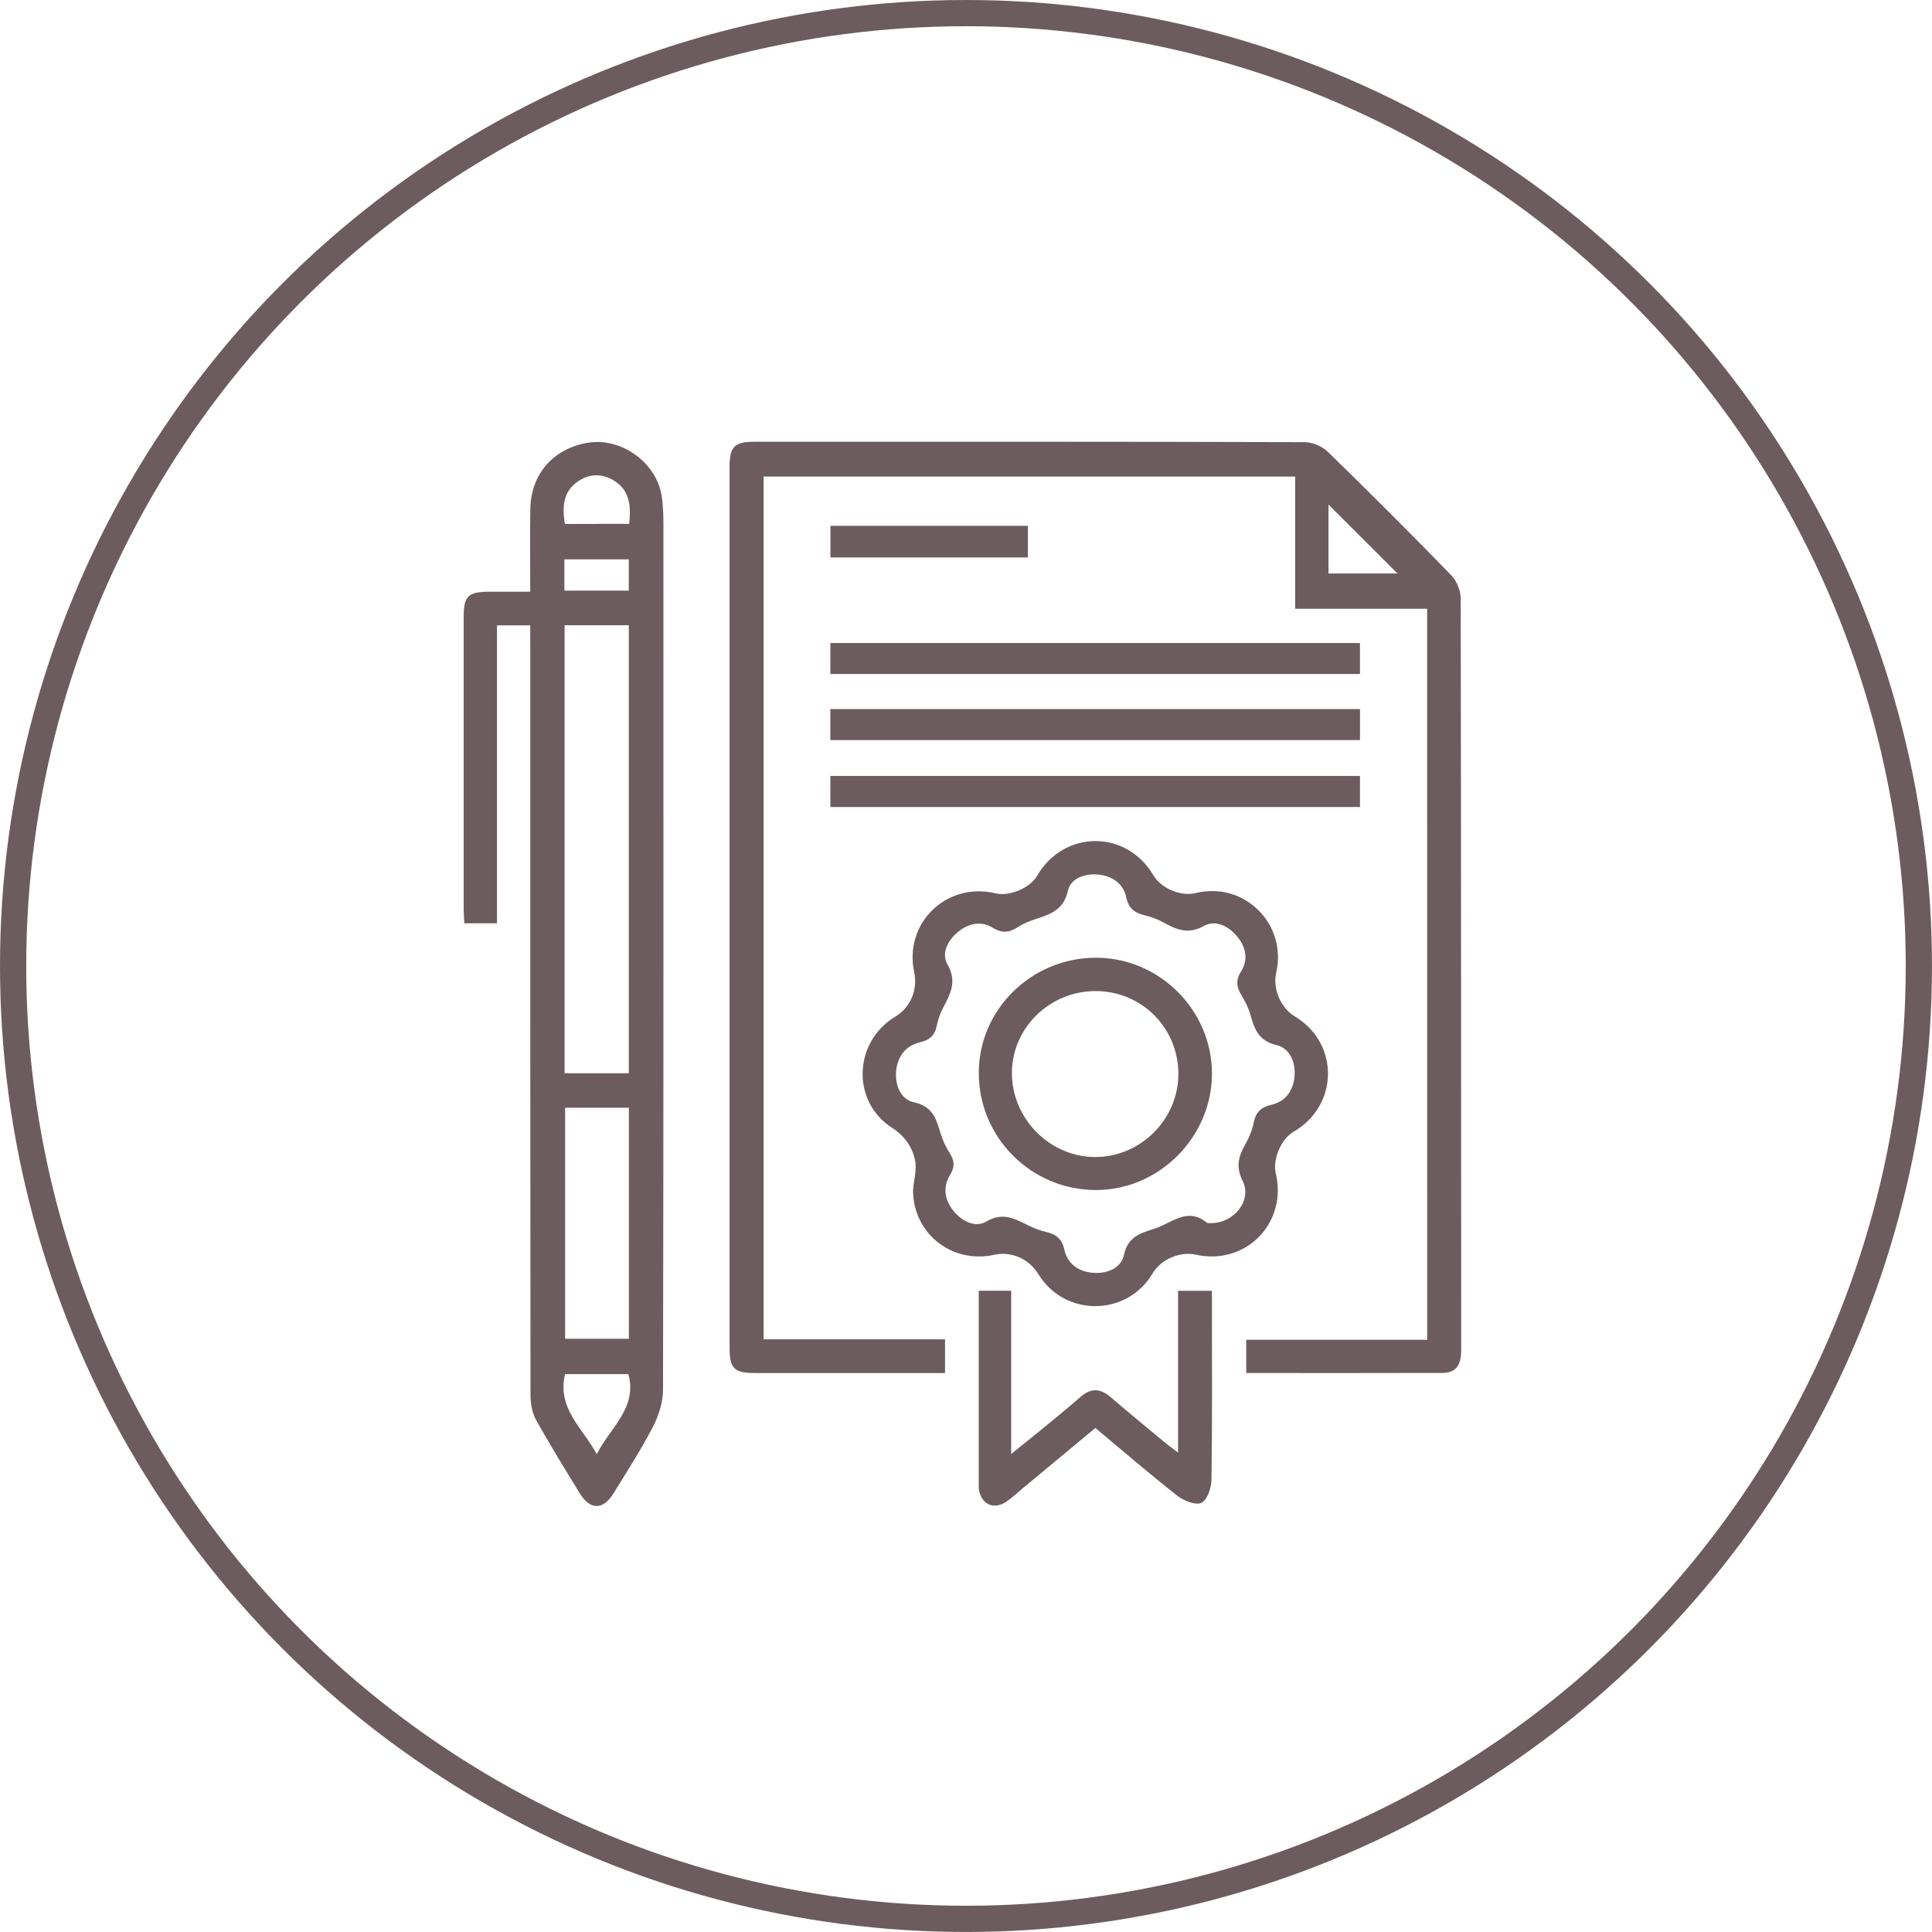
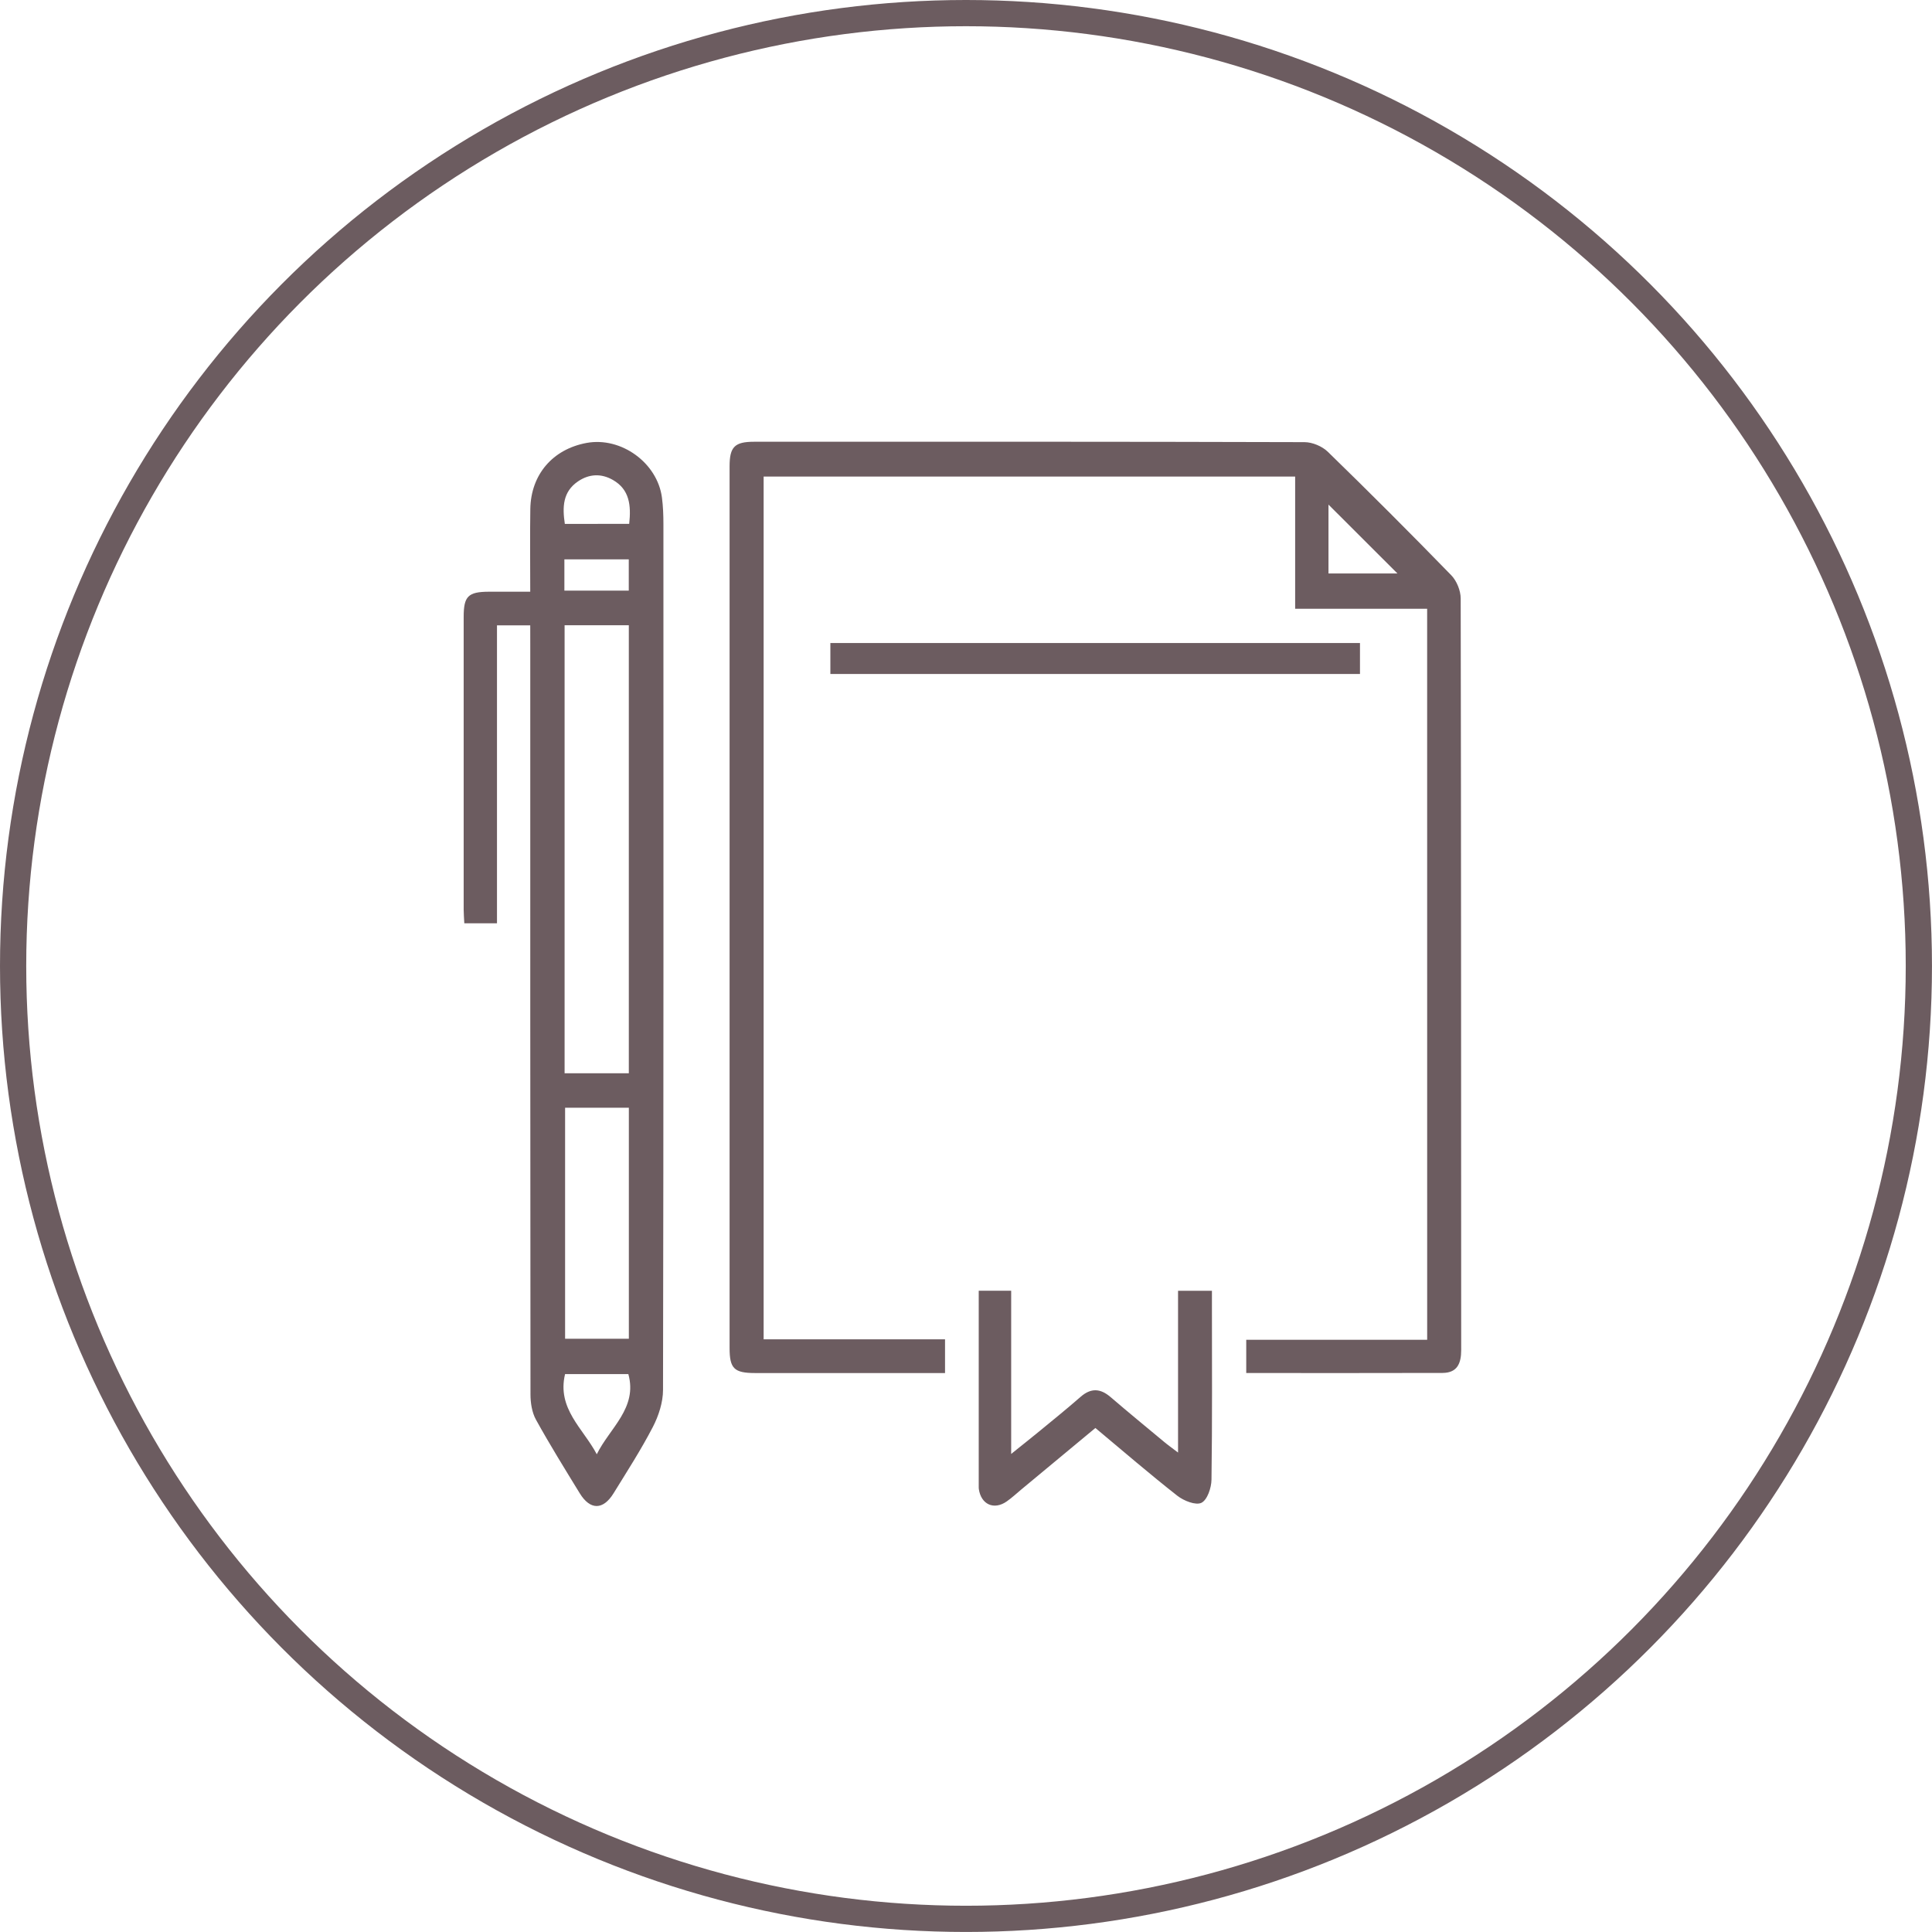
<svg xmlns="http://www.w3.org/2000/svg" version="1.1" id="Layer_1" x="0px" y="0px" width="73.667px" height="73.667px" viewBox="0 0 73.667 73.667" enable-background="new 0 0 73.667 73.667" xml:space="preserve">
  <g>
    <circle fill-rule="evenodd" clip-rule="evenodd" fill="none" stroke="#6C5C60" stroke-miterlimit="10" cx="36.833" cy="36.833" r="36.333" />
    <g>
      <path fill-rule="evenodd" clip-rule="evenodd" fill="#6C5C60" d="M54.417,23.212c-1.679,0-3.325,0-5.033,0    c0-1.706,0-3.351,0-5.041c-6.784,0-13.506,0-20.267,0c0,10.941,0,21.892,0,32.896c2.306,0,4.592,0,6.917,0c0,0.436,0,0.82,0,1.287    c-0.171,0-0.352,0-0.531,0c-2.238,0-4.476,0.002-6.713,0c-0.794-0.001-0.971-0.168-0.971-0.952    c-0.002-11.208-0.002-22.416,0-33.624c0-0.742,0.197-0.934,0.937-0.934c6.996-0.002,13.991-0.006,20.985,0.015    c0.301,0.001,0.672,0.157,0.888,0.367c1.59,1.547,3.159,3.116,4.706,4.707c0.209,0.215,0.36,0.586,0.361,0.886    c0.018,9.553,0.014,19.106,0.019,28.659c0,0.506-0.147,0.869-0.71,0.872c-2.479,0.008-4.96,0.003-7.486,0.003    c0-0.413,0-0.796,0-1.267c2.276,0,4.572,0,6.899,0C54.417,41.759,54.417,32.517,54.417,23.212z M50.655,21.867    c0.952,0,1.85,0,2.63,0c-0.865-0.864-1.76-1.758-2.63-2.627C50.655,20.059,50.655,20.951,50.655,21.867z" />
      <path fill-rule="evenodd" clip-rule="evenodd" fill="#6C5C60" d="M20.218,23.844c-0.464,0-0.834,0-1.268,0    c0,3.79,0,7.559,0,11.361c-0.447,0-0.829,0-1.246,0c-0.008-0.184-0.024-0.349-0.024-0.513c-0.001-3.724-0.001-7.448,0-11.172    c0-0.786,0.17-0.954,0.958-0.958c0.503-0.002,1.006,0,1.58,0c0-1.095-0.013-2.125,0.003-3.154c0.021-1.314,0.854-2.28,2.144-2.519    c1.315-0.243,2.7,0.754,2.875,2.084c0.044,0.334,0.056,0.675,0.056,1.013c0.002,11.003,0.007,22.006-0.015,33.008    c0,0.478-0.168,0.993-0.391,1.422c-0.449,0.866-0.981,1.689-1.494,2.521c-0.399,0.648-0.892,0.65-1.289,0.004    c-0.569-0.929-1.144-1.855-1.671-2.809c-0.153-0.277-0.209-0.641-0.209-0.965c-0.01-9.498-0.008-18.997-0.008-28.495    C20.218,24.413,20.218,24.152,20.218,23.844z M21.528,23.841c0,5.717,0,11.384,0,17.083c0.828,0,1.625,0,2.449,0    c0-5.707,0-11.386,0-17.083C23.153,23.841,22.369,23.841,21.528,23.841z M21.547,42.237c0,2.968,0,5.887,0,8.81    c0.833,0,1.618,0,2.431,0c0-2.95,0-5.87,0-8.81C23.155,42.237,22.37,42.237,21.547,42.237z M22.755,55.451    c0.495-1.005,1.562-1.762,1.204-3.057c-0.831,0-1.627,0-2.413,0C21.229,53.714,22.24,54.47,22.755,55.451z M23.991,19.975    c0.078-0.708,0.013-1.312-0.622-1.675c-0.442-0.253-0.903-0.234-1.328,0.054c-0.584,0.396-0.601,0.977-0.504,1.622    C22.355,19.975,23.153,19.975,23.991,19.975z M21.52,22.521c0.865,0,1.663,0,2.455,0c0-0.428,0-0.812,0-1.192    c-0.84,0-1.637,0-2.455,0C21.52,21.744,21.52,22.114,21.52,22.521z" />
-       <path fill-rule="evenodd" clip-rule="evenodd" fill="#6C5C60" d="M34.814,45.374c0.031-0.387,0.156-0.795,0.073-1.155    c-0.114-0.496-0.386-0.9-0.879-1.22c-1.558-1.005-1.459-3.284,0.133-4.236c0.574-0.344,0.861-1.023,0.717-1.697    c-0.4-1.871,1.236-3.453,3.106-3.003c0.526,0.126,1.313-0.205,1.578-0.664c1.017-1.761,3.405-1.775,4.435-0.026    c0.298,0.504,1.045,0.817,1.619,0.678c1.851-0.449,3.49,1.178,3.066,3.04c-0.141,0.611,0.17,1.34,0.705,1.662    c1.713,1.026,1.687,3.4-0.049,4.405c-0.467,0.271-0.798,1.045-0.672,1.578c0.451,1.902-1.146,3.528-3.05,3.104    c-0.606-0.135-1.331,0.18-1.648,0.715c-0.978,1.652-3.351,1.667-4.356,0.027c-0.357-0.586-1.029-0.879-1.686-0.736    C36.28,48.197,34.812,47.025,34.814,45.374z M46.179,46.635c0.854,0.013,1.574-0.856,1.206-1.599    c-0.285-0.572-0.148-0.967,0.115-1.435c0.138-0.242,0.247-0.514,0.301-0.786c0.079-0.393,0.264-0.595,0.672-0.688    c0.555-0.125,0.848-0.555,0.889-1.106c0.04-0.532-0.189-1.055-0.691-1.173c-0.687-0.16-0.842-0.619-0.996-1.166    c-0.071-0.25-0.192-0.491-0.328-0.715c-0.188-0.311-0.248-0.571-0.027-0.922c0.291-0.46,0.186-0.949-0.164-1.356    c-0.332-0.387-0.813-0.627-1.254-0.381c-0.598,0.334-1.045,0.137-1.544-0.137c-0.212-0.116-0.446-0.206-0.681-0.262    c-0.39-0.092-0.639-0.245-0.734-0.696c-0.109-0.522-0.533-0.812-1.064-0.865c-0.511-0.052-1.059,0.146-1.158,0.61    c-0.176,0.825-0.794,0.926-1.391,1.143c-0.175,0.064-0.352,0.14-0.506,0.242c-0.324,0.215-0.607,0.258-0.974,0.031    c-0.441-0.273-0.913-0.167-1.312,0.153c-0.403,0.323-0.652,0.832-0.412,1.245c0.375,0.648,0.116,1.115-0.159,1.644    c-0.111,0.215-0.201,0.45-0.247,0.687c-0.073,0.379-0.267,0.554-0.651,0.644c-0.548,0.129-0.852,0.551-0.9,1.102    c-0.047,0.531,0.179,1.075,0.675,1.18c0.703,0.148,0.846,0.61,1.009,1.152c0.08,0.268,0.197,0.532,0.348,0.767    c0.191,0.298,0.221,0.532,0.02,0.863c-0.277,0.454-0.205,0.944,0.138,1.364c0.328,0.402,0.837,0.646,1.249,0.403    c0.651-0.385,1.114-0.089,1.642,0.167c0.201,0.098,0.416,0.178,0.634,0.229c0.374,0.086,0.604,0.25,0.698,0.668    c0.121,0.549,0.537,0.848,1.099,0.891c0.54,0.041,1.067-0.177,1.175-0.68c0.148-0.704,0.634-0.832,1.163-1.002    c0.651-0.207,1.249-0.841,1.996-0.23C46.049,46.65,46.122,46.632,46.179,46.635z" />
      <path fill-rule="evenodd" clip-rule="evenodd" fill="#6C5C60" d="M37.319,49.216c0.438,0,0.809,0,1.237,0c0,2.039,0,4.059,0,6.222    c0.416-0.334,0.731-0.582,1.041-0.837c0.537-0.442,1.08-0.879,1.603-1.337c0.399-0.35,0.759-0.327,1.149,0.009    c0.671,0.576,1.354,1.137,2.033,1.701c0.139,0.117,0.289,0.223,0.537,0.412c0-2.121,0-4.133,0-6.168c0.457,0,0.828,0,1.292,0    c0,0.19,0,0.369,0,0.547c0,2.219,0.015,4.438-0.017,6.656c-0.004,0.311-0.16,0.772-0.384,0.881    c-0.217,0.105-0.672-0.076-0.917-0.268c-1.048-0.822-2.057-1.693-3.126-2.585c-0.946,0.786-1.882,1.562-2.816,2.338    c-0.188,0.156-0.368,0.326-0.567,0.464c-0.489,0.34-0.98,0.111-1.062-0.48c-0.002-0.019-0.003-0.037-0.003-0.057    C37.319,54.236,37.319,51.756,37.319,49.216z" />
      <path fill-rule="evenodd" clip-rule="evenodd" fill="#6C5C60" d="M31.662,25.699c0-0.395,0-0.764,0-1.181    c6.719,0,13.436,0,20.194,0c0,0.379,0,0.762,0,1.181C45.132,25.699,38.412,25.699,31.662,25.699z" />
-       <path fill-rule="evenodd" clip-rule="evenodd" fill="#6C5C60" d="M31.661,28.22c0-0.4,0-0.77,0-1.184c6.724,0,13.44,0,20.196,0    c0,0.383,0,0.765,0,1.184C45.127,28.22,38.41,28.22,31.661,28.22z" />
-       <path fill-rule="evenodd" clip-rule="evenodd" fill="#6C5C60" d="M31.662,30.771c0-0.397,0-0.766,0-1.184    c6.721,0,13.438,0,20.194,0c0,0.381,0,0.764,0,1.184C45.131,30.771,38.412,30.771,31.662,30.771z" />
-       <path fill-rule="evenodd" clip-rule="evenodd" fill="#6C5C60" d="M31.665,21.255c0-0.404,0-0.788,0-1.206c2.516,0,5.001,0,7.526,0    c0,0.393,0,0.776,0,1.206C36.7,21.255,34.201,21.255,31.665,21.255z" />
-       <path fill-rule="evenodd" clip-rule="evenodd" fill="#6C5C60" d="M41.795,36.518c2.416,0.003,4.412,1.997,4.417,4.411    c0.004,2.43-2.029,4.463-4.448,4.447c-2.453-0.016-4.435-2-4.443-4.449C37.312,38.5,39.326,36.516,41.795,36.518z M41.783,37.789    c-1.753-0.005-3.195,1.4-3.199,3.119c-0.006,1.748,1.453,3.217,3.188,3.209c1.729-0.008,3.159-1.441,3.159-3.17    C44.93,39.195,43.535,37.794,41.783,37.789z" />
    </g>
  </g>
</svg>